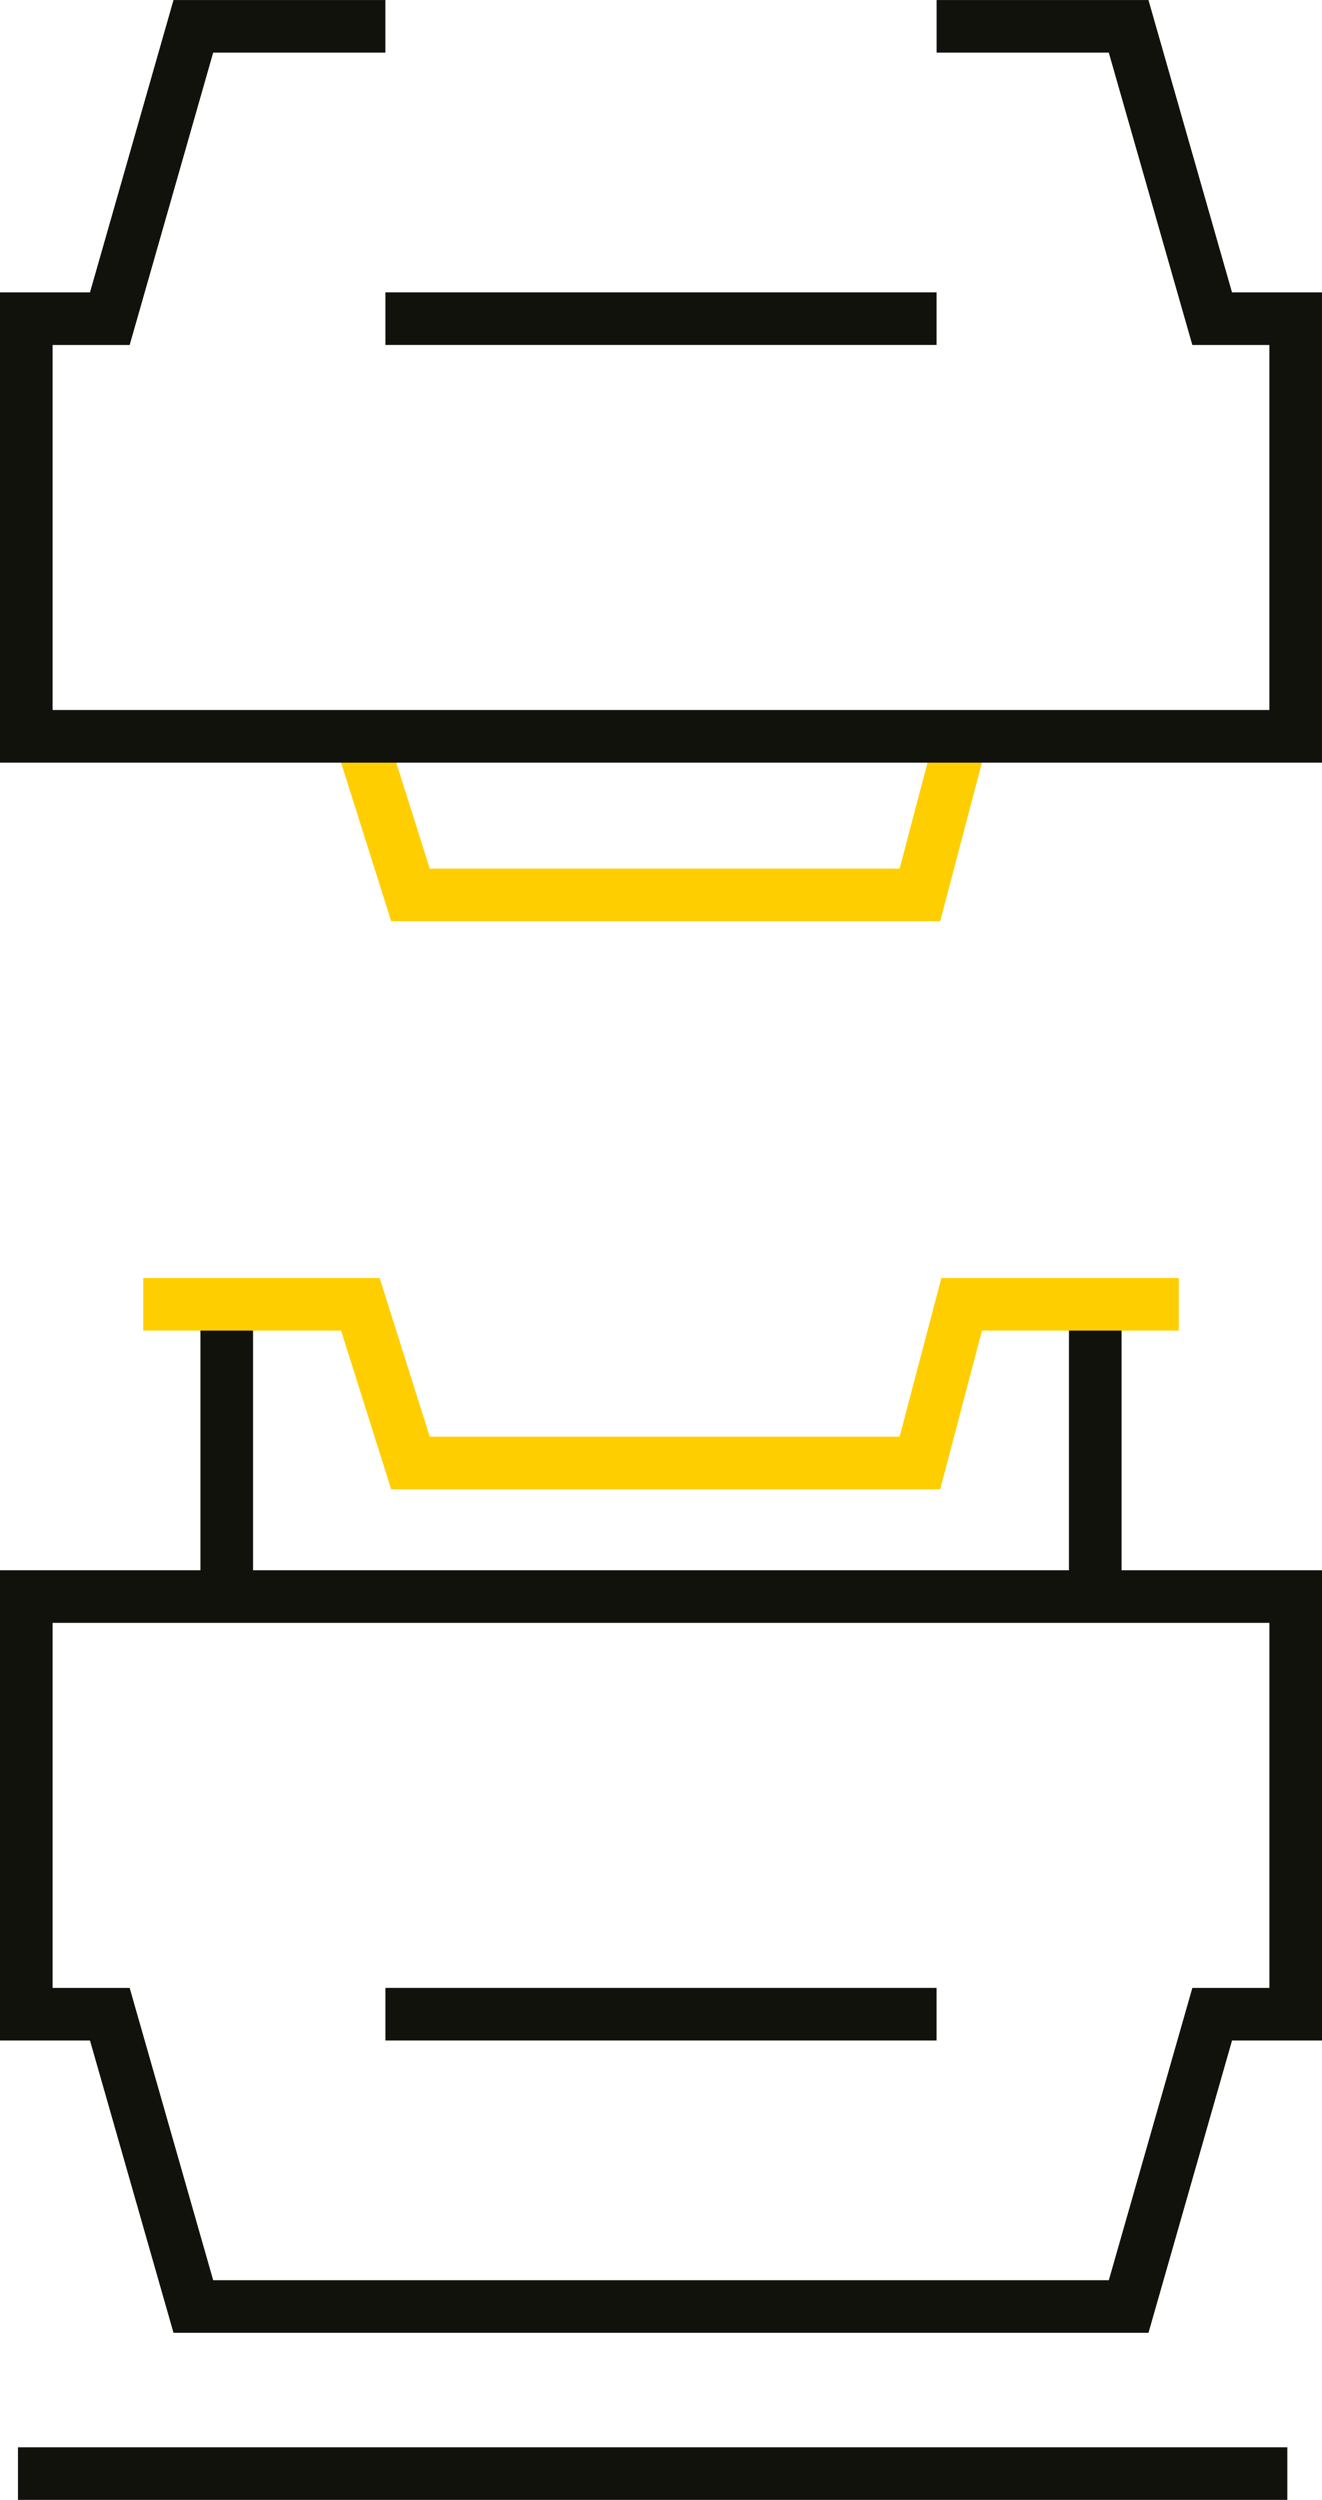
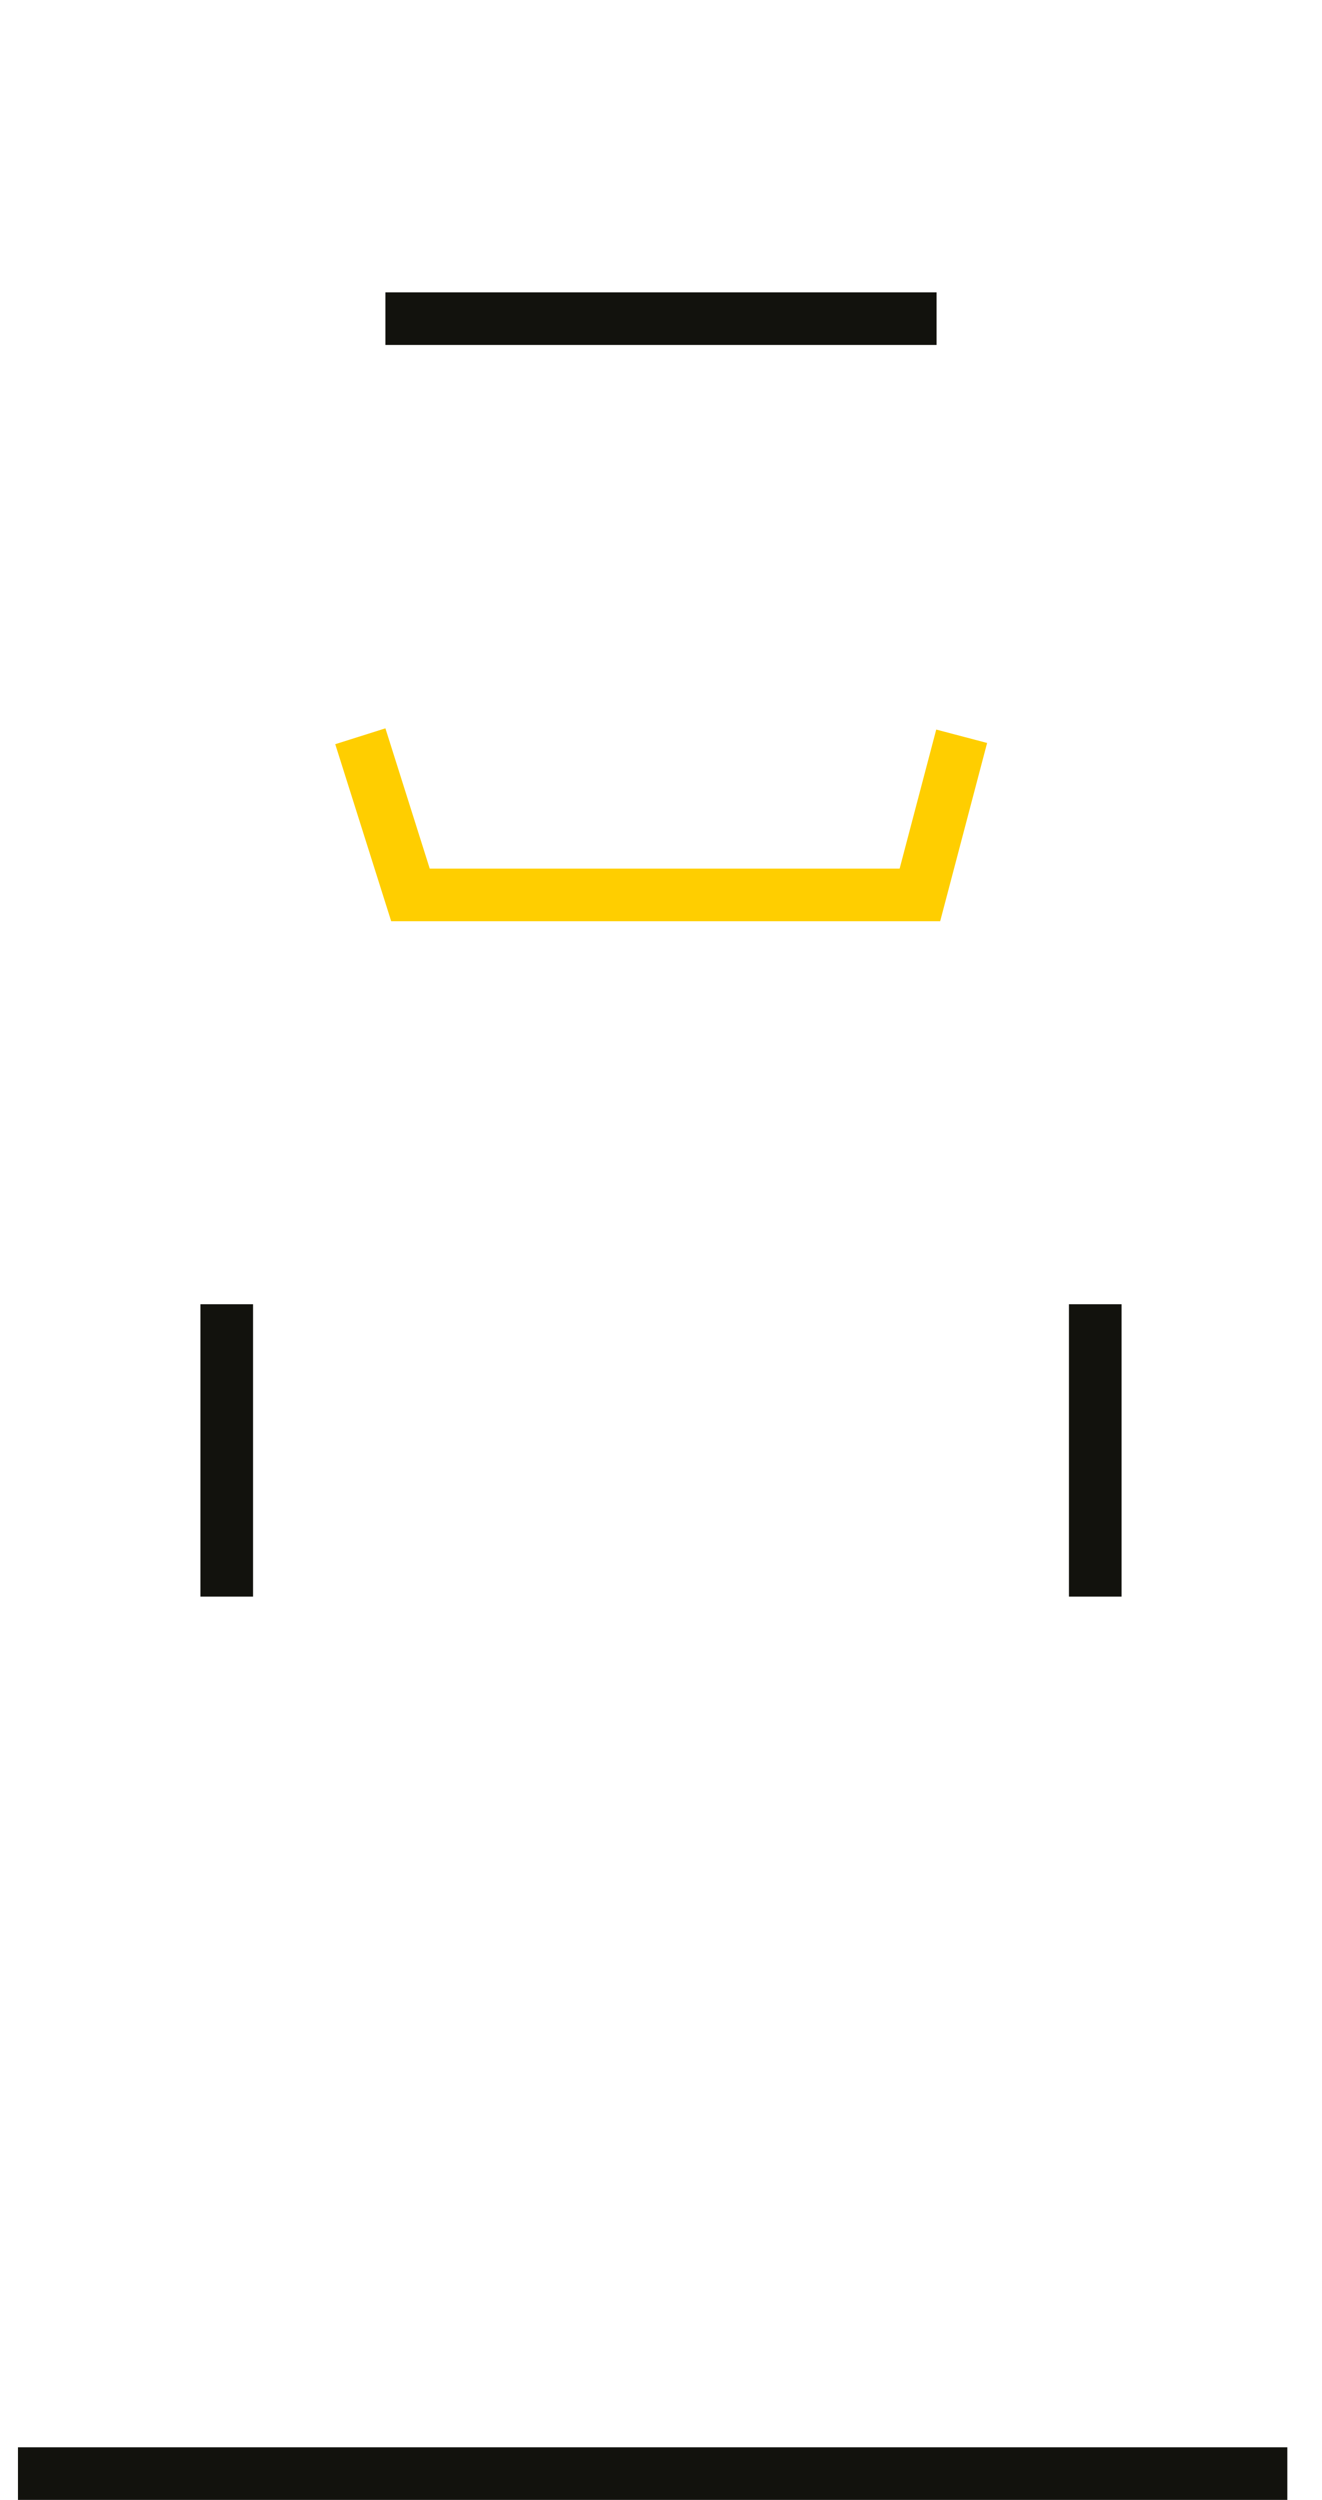
<svg xmlns="http://www.w3.org/2000/svg" width="50.256" height="95.02" viewBox="0 0 50.256 95.02">
  <g id="start-icon-formen-hover" transform="translate(0.683 1)">
    <path id="Pfad_519" data-name="Pfad 519" d="M3937.9,4140.4l1.906,6.031h19.366l1.588-6.031" transform="translate(-3924.885 -4113.415)" fill="none" stroke="#ffce00" stroke-miterlimit="10" stroke-width="2" />
-     <path id="Pfad_517" data-name="Pfad 517" d="M3968.505,4131.9h7.3l3.176,11.112h3.174v15.874H3933.9v-15.874h3.175l3.175-11.112h7.3" transform="translate(-3933.583 -4131.899)" fill="none" stroke="#12120d" stroke-miterlimit="10" stroke-width="2" />
    <line id="Linie_129" data-name="Linie 129" x2="20.953" transform="translate(13.968 11.112)" fill="none" stroke="#12120d" stroke-miterlimit="10" stroke-width="2" />
-     <path id="Pfad_520" data-name="Pfad 520" d="M3937.075,4166.574l3.175,11.11h35.556l3.176-11.11h3.174V4150.7H3933.9v15.874Z" transform="translate(-3933.583 -4091.015)" fill="none" stroke="#12120d" stroke-miterlimit="10" stroke-width="2" />
-     <line id="Linie_130" data-name="Linie 130" x2="20.953" transform="translate(13.968 75.559)" fill="none" stroke="#12120d" stroke-miterlimit="10" stroke-width="2" />
    <line id="Linie_131" data-name="Linie 131" y2="11.112" transform="translate(40.953 48.574)" fill="none" stroke="#12120d" stroke-miterlimit="10" stroke-width="2" />
    <line id="Linie_132" data-name="Linie 132" y2="11.112" transform="translate(7.937 48.574)" fill="none" stroke="#12120d" stroke-miterlimit="10" stroke-width="2" />
    <line id="Linie_133" data-name="Linie 133" x1="48.255" transform="translate(0 93.02)" fill="none" stroke="#12120d" stroke-miterlimit="10" stroke-width="2" />
-     <path id="Pfad_518" data-name="Pfad 518" d="M3974.666,4147.2h-8.253l-1.588,6.033h-19.366l-1.905-6.033H3935.3" transform="translate(-3930.538 -4098.625)" fill="none" stroke="#ffce00" stroke-miterlimit="10" stroke-width="2" />
  </g>
</svg>